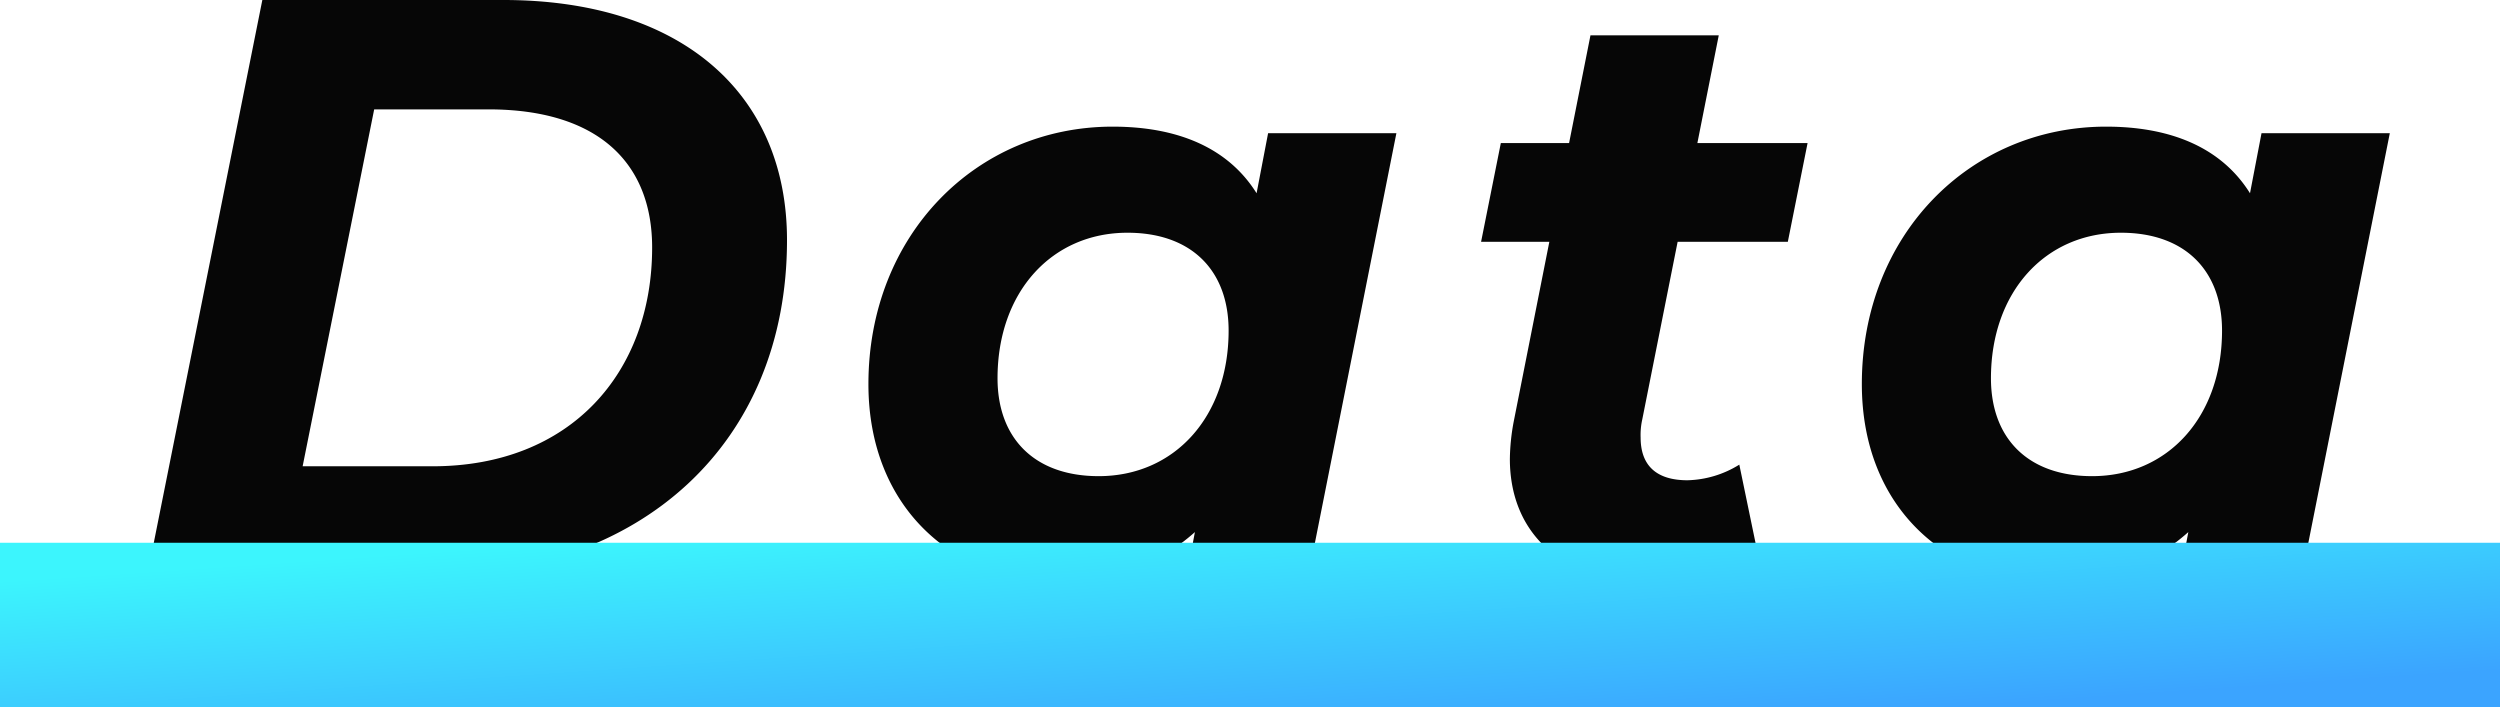
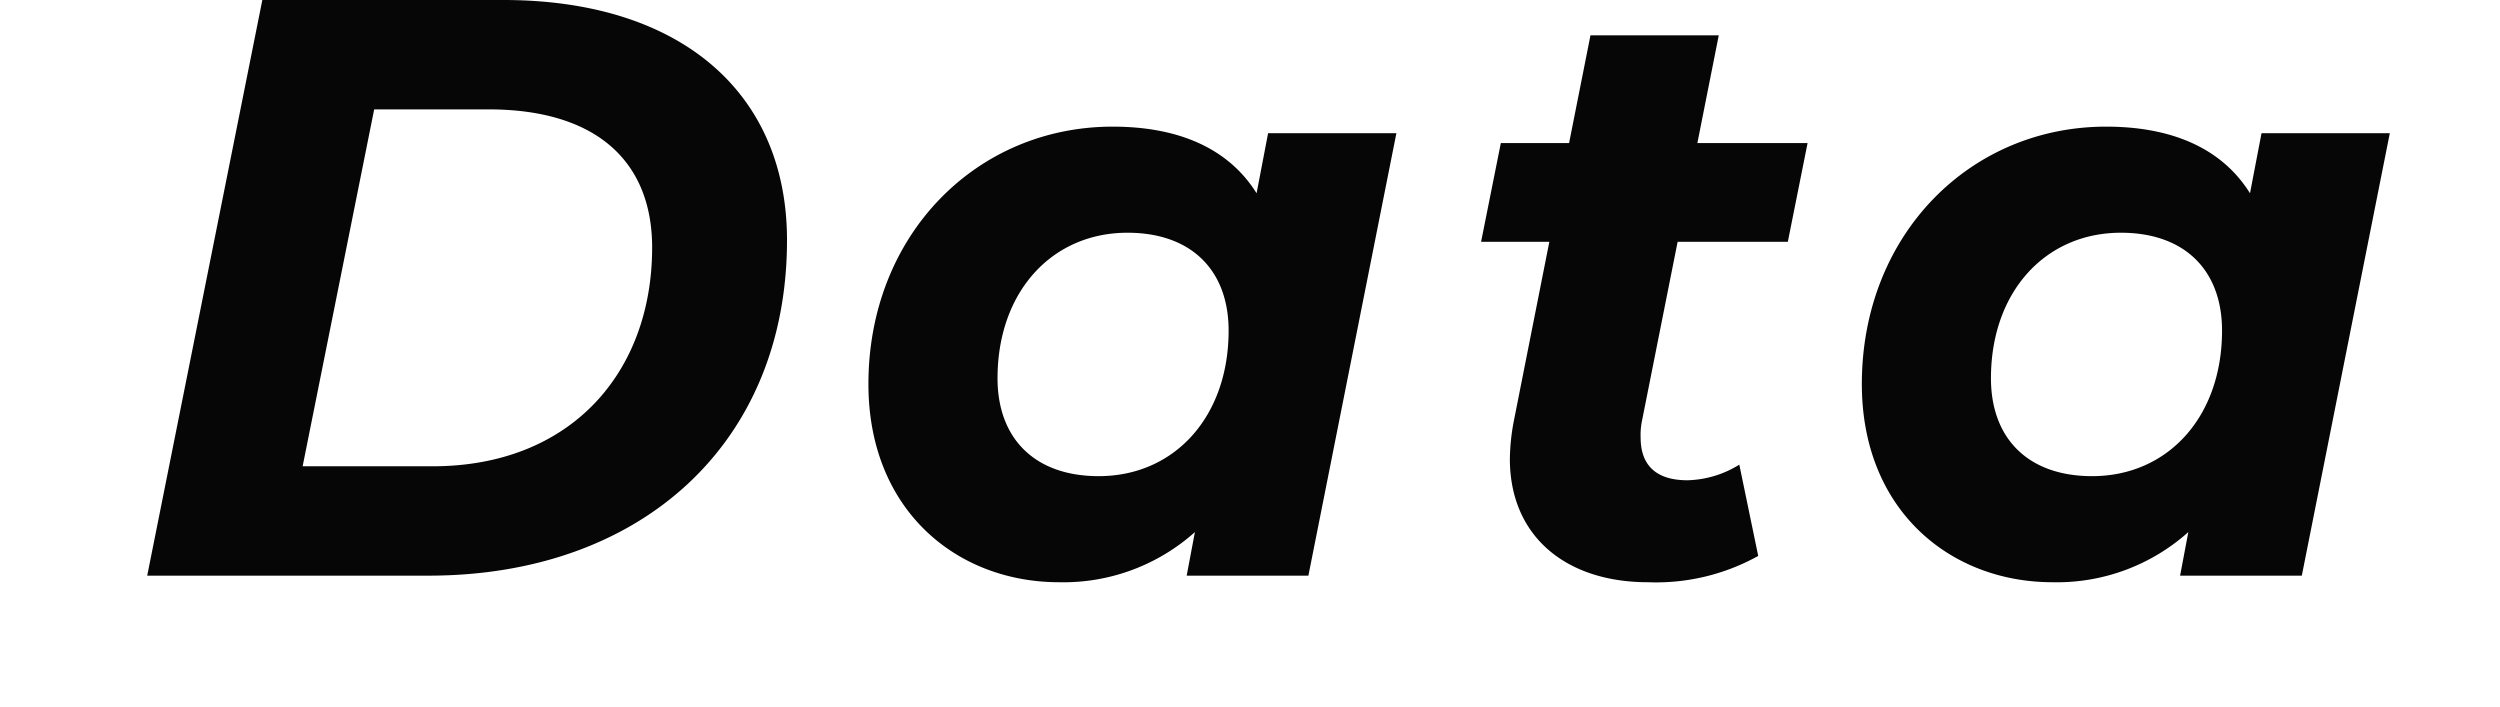
<svg xmlns="http://www.w3.org/2000/svg" width="152" height="43" viewBox="0 0 152 43">
  <defs>
    <linearGradient id="linear-gradient" x1="0.891" y1="0.884" x2="0.103" y2="0.13" gradientUnits="objectBoundingBox">
      <stop offset="0" stop-color="#3ba4ff" />
      <stop offset="1" stop-color="#3cf5fd" />
    </linearGradient>
  </defs>
  <g id="グループ_957" data-name="グループ 957" transform="translate(-1025.812 -8889.906)">
    <path id="パス_2340" data-name="パス 2340" d="M1.45,0h17.1c12.95,0,21.8-8.05,21.8-20.4C40.35-29.35,33.9-35,23.1-35H8.45ZM10.9-6.65l4.35-21.7H22.2c6.6,0,9.95,3.2,9.95,8.4,0,7.6-4.95,13.3-13.35,13.3ZM69.6-26.9l-.7,3.65c-1.75-2.8-4.85-4.05-8.75-4.05-8.3,0-14.85,6.6-14.85,15.65C45.3-4,50.65.4,56.9.4a11.981,11.981,0,0,0,8.25-3.05L64.65,0h7.4L77.4-26.9ZM59.3-6.05c-3.9,0-6.15-2.3-6.15-5.95,0-5.25,3.3-8.85,7.9-8.85,3.9,0,6.15,2.3,6.15,5.95C67.2-9.65,63.9-6.05,59.3-6.05ZM94.5-20.3h6.7l1.2-6H95.7L97-32.85H89.2L87.9-26.3H83.75l-1.2,6H86.7L84.55-9.45A12.961,12.961,0,0,0,84.3-7.1c0,4.7,3.4,7.5,8.4,7.5a12.787,12.787,0,0,0,6.7-1.6L98.25-6.75a6.233,6.233,0,0,1-3.15.95c-1.95,0-2.85-.95-2.85-2.6a4.289,4.289,0,0,1,.1-1.1ZM130-26.9l-.7,3.65c-1.75-2.8-4.85-4.05-8.75-4.05-8.3,0-14.85,6.6-14.85,15.65C105.7-4,111.05.4,117.3.4a11.981,11.981,0,0,0,8.25-3.05L125.05,0h7.4l5.35-26.9ZM119.7-6.05c-3.9,0-6.15-2.3-6.15-5.95,0-5.25,3.3-8.85,7.9-8.85,3.9,0,6.15,2.3,6.15,5.95C127.6-9.65,124.3-6.05,119.7-6.05Z" transform="translate(1033.312 8924.906)" fill="#060606" />
-     <rect id="長方形_122" data-name="長方形 122" width="152" height="10" transform="translate(1025.812 8922.906)" fill="url(#linear-gradient)" />
  </g>
</svg>